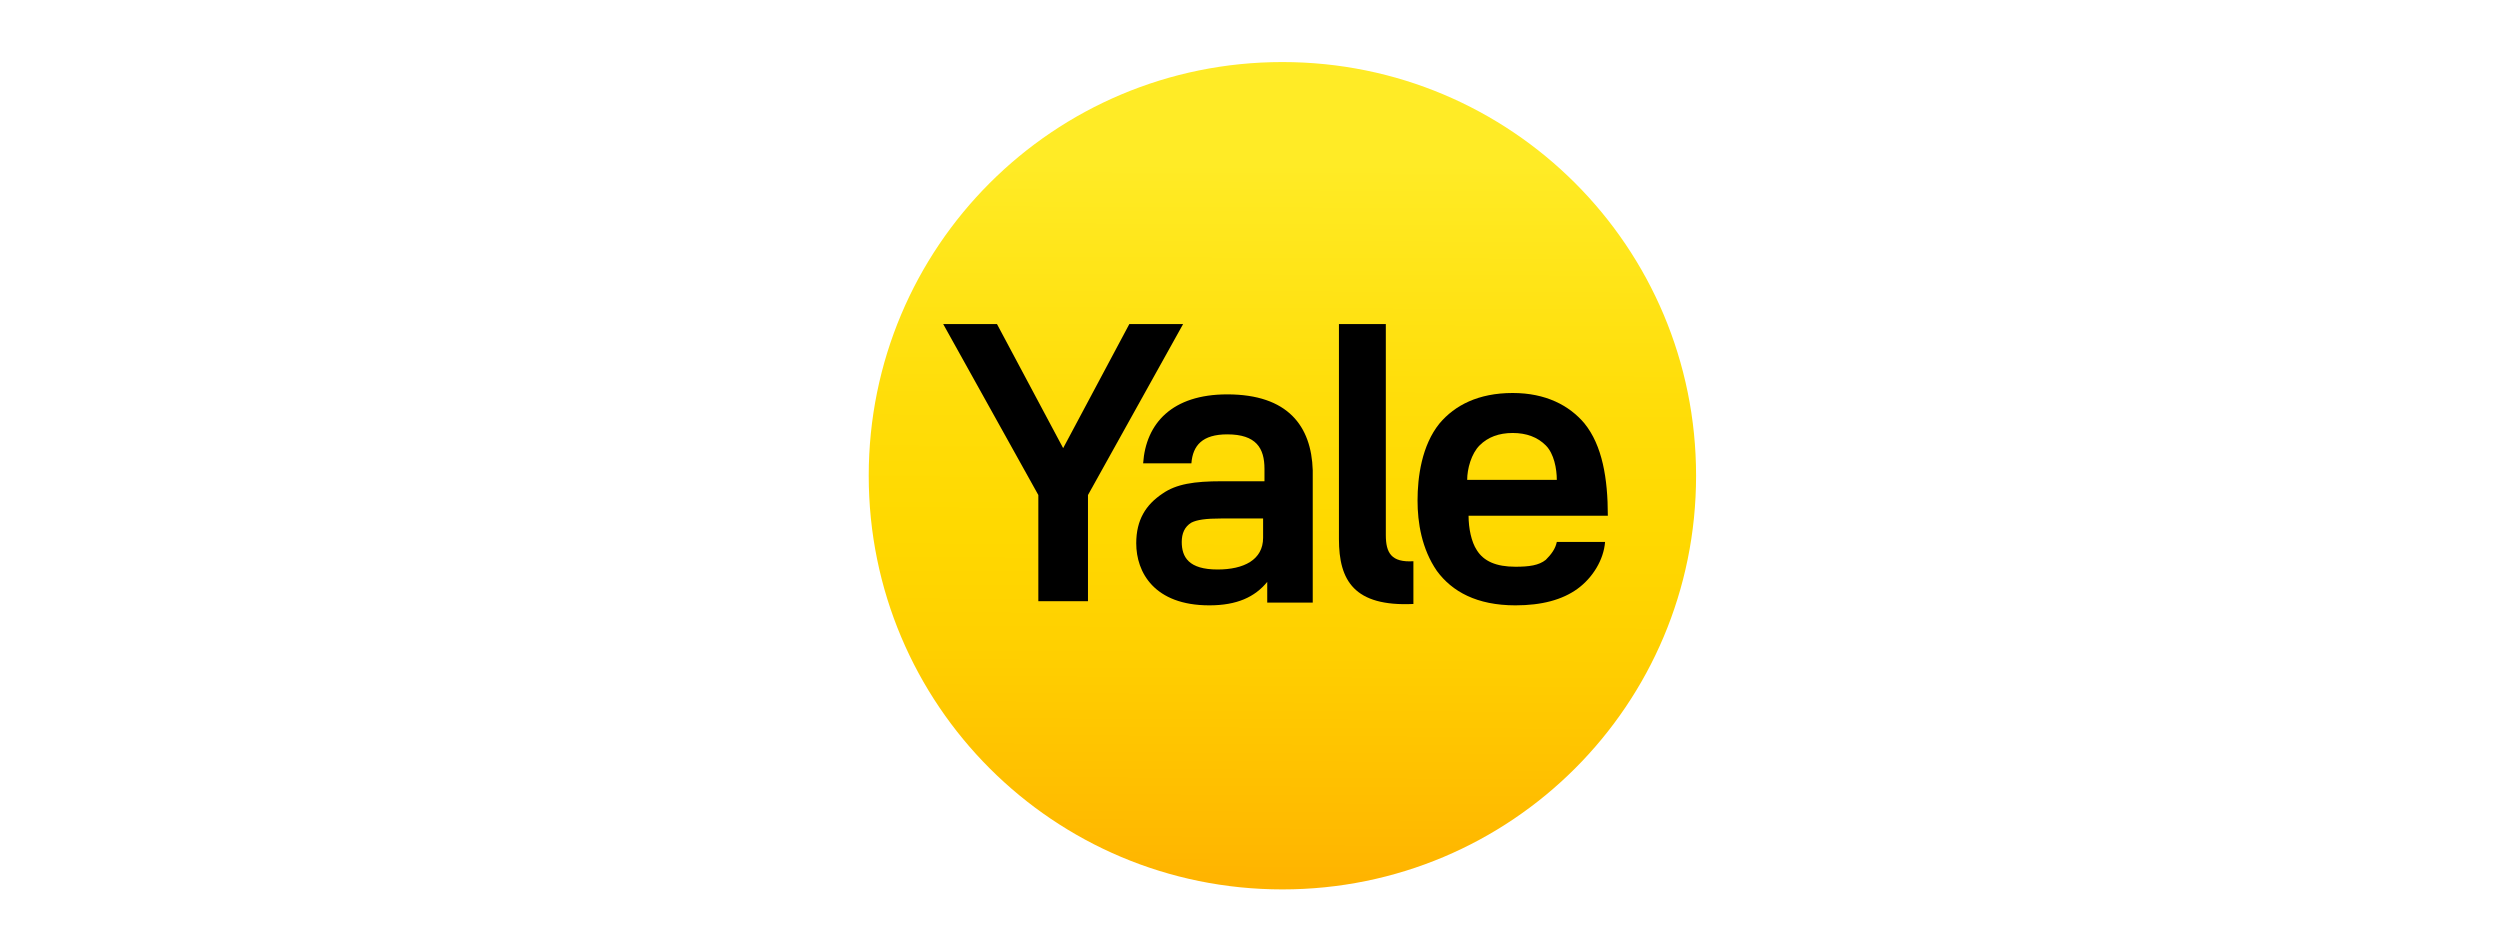
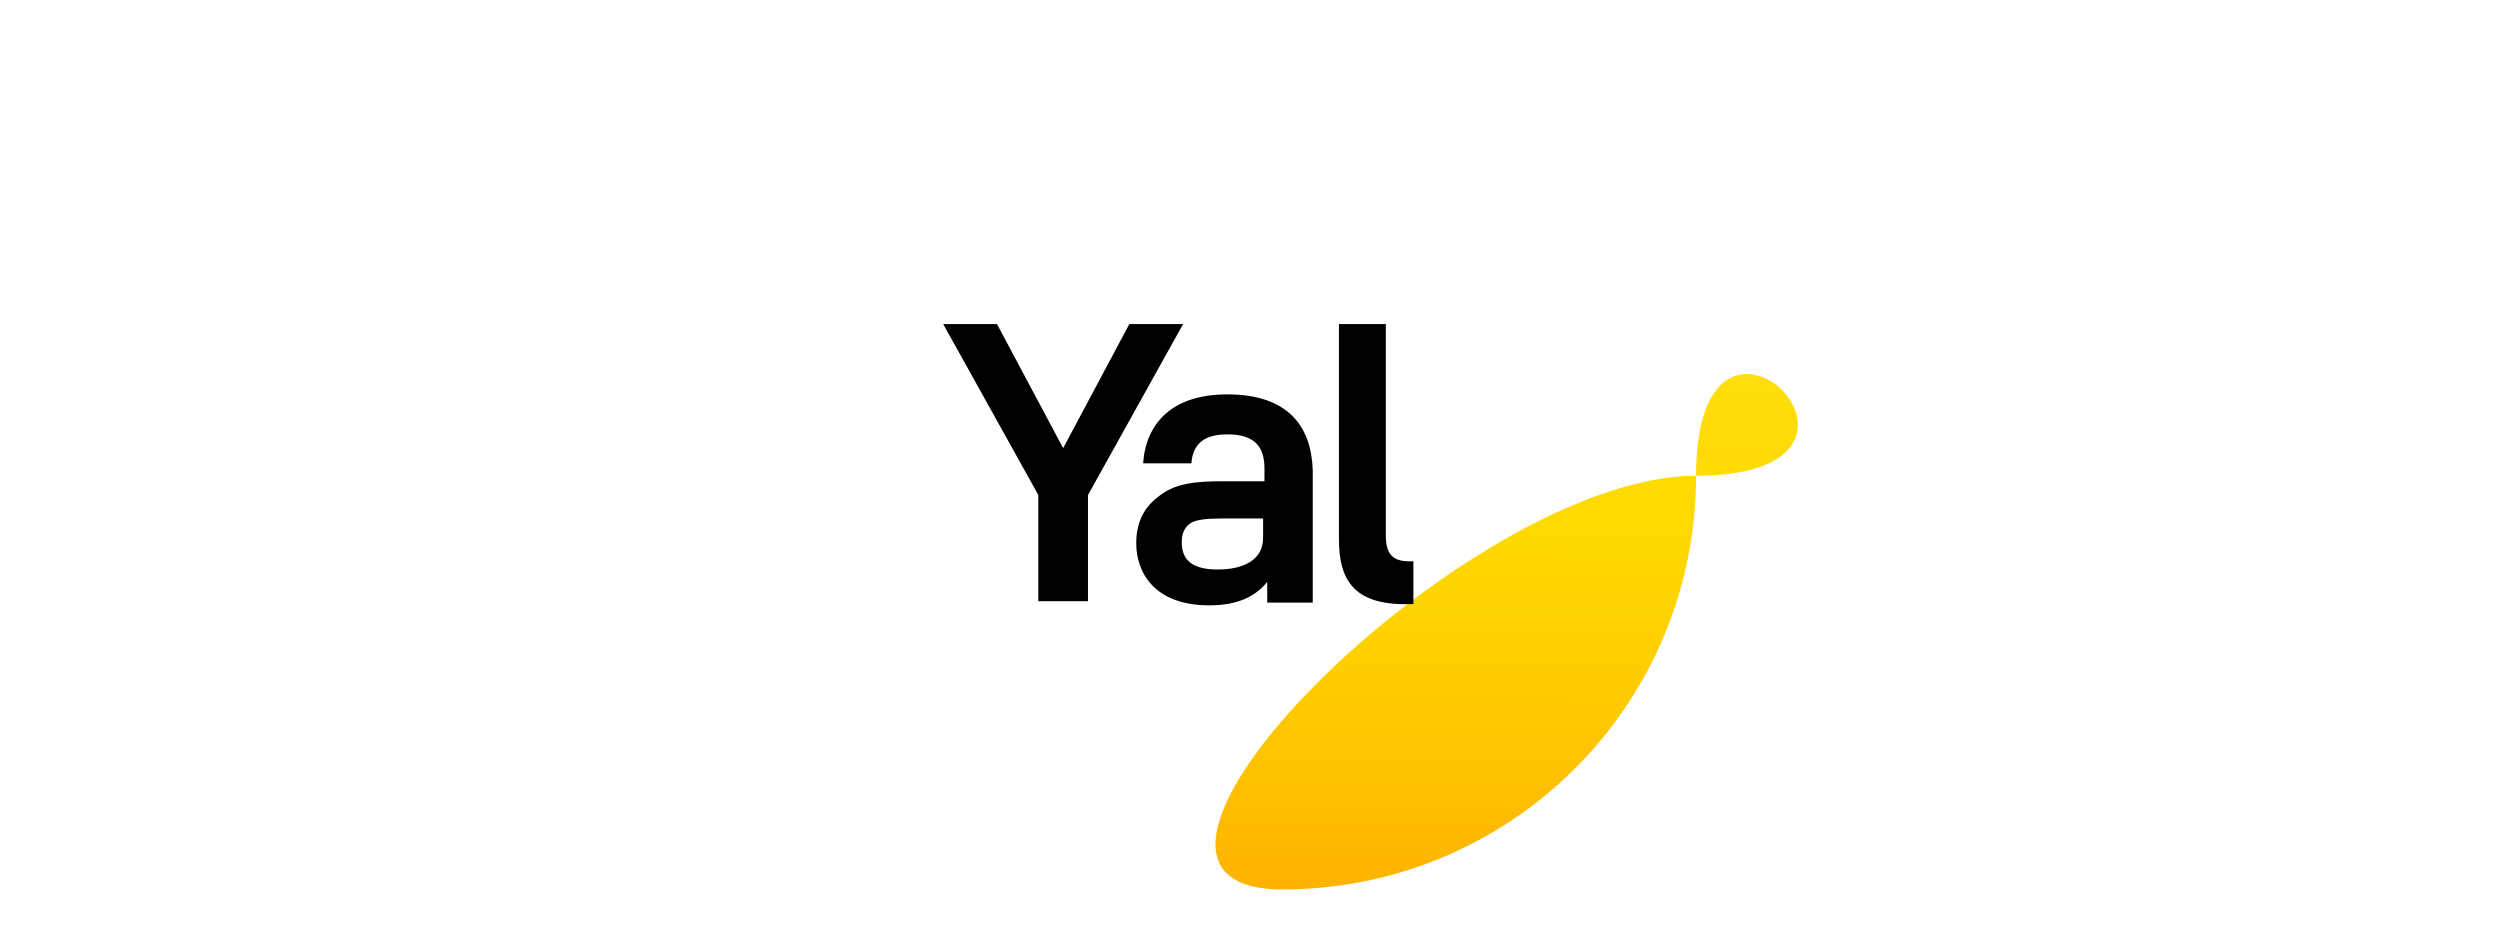
<svg xmlns="http://www.w3.org/2000/svg" version="1.1" id="Art" x="0px" y="0px" viewBox="0 0 181.3 68.5" style="enable-background:new 0 0 181.3 68.5;" xml:space="preserve">
  <style type="text/css"> .st0{fill:url(#SVGID_1_);} </style>
  <linearGradient id="SVGID_1_" gradientUnits="userSpaceOnUse" x1="92.913" y1="-624.557" x2="93.101" y2="-572.39" gradientTransform="matrix(1 0 0 -1 0 -560.46)">
    <stop offset="0" style="stop-color:#FFB300" />
    <stop offset="4.770000e-02" style="stop-color:#FFB800" />
    <stop offset="0.328" style="stop-color:#FFD000" />
    <stop offset="0.5" style="stop-color:#FFD900" />
    <stop offset="0.672" style="stop-color:#FFDD09" />
    <stop offset="0.952" style="stop-color:#FFE921" />
    <stop offset="1" style="stop-color:#FFEB26" />
  </linearGradient>
-   <path class="st0" d="M123,34.5c0,16.6-13.4,30-30,30s-30-13.4-30-30s13.4-30,30-30S123,17.9,123,34.5" />
+   <path class="st0" d="M123,34.5c0,16.6-13.4,30-30,30s13.4-30,30-30S123,17.9,123,34.5" />
  <g>
    <path d="M85.8,23.5h-3.9l-4.8,9l-4.8-9h-3.9l6.9,12.4v7.7h3.6v-7.7L85.8,23.5L85.8,23.5z" />
    <path d="M89,28.6c-4,0-5.9,2.1-6.1,5h3.5c0.1-1.3,0.8-2.1,2.6-2.1c2.1,0,2.7,1,2.7,2.5v0.9h-3.1c-2,0-3.3,0.2-4.3,0.9 c-1.2,0.8-1.9,1.9-1.9,3.6c0,2.1,1.3,4.5,5.3,4.5c2,0,3.3-0.6,4.2-1.7v1.5h3.3v-9.6C95.1,30.9,93.4,28.6,89,28.6z M91.6,39 c0,1.6-1.4,2.3-3.3,2.3c-2.1,0-2.6-0.9-2.6-2c0-0.6,0.2-1.1,0.7-1.4c0.4-0.2,1-0.3,2.2-0.3h3V39L91.6,39z" />
-     <path d="M114.9,30.7c-1.1-1.3-2.8-2.2-5.2-2.2c-2.5,0-4.2,0.9-5.3,2.2c-1.3,1.6-1.6,3.9-1.6,5.6c0,1.6,0.3,3.5,1.4,5.1 c1.1,1.5,2.9,2.5,5.7,2.5c1.9,0,3.4-0.4,4.5-1.2s1.9-2.1,2-3.4h-3.5c-0.1,0.5-0.4,0.9-0.8,1.3c-0.5,0.4-1.2,0.5-2.2,0.5 c-1.4,0-2.3-0.4-2.8-1.2c-0.4-0.6-0.6-1.6-0.6-2.5h10.1C116.6,34.7,116.2,32.3,114.9,30.7z M106.4,34.8c0-0.8,0.3-1.9,0.9-2.5 s1.4-0.9,2.4-0.9s1.8,0.3,2.4,0.9c0.6,0.6,0.8,1.7,0.8,2.5H106.4L106.4,34.8z" />
    <path d="M102.5,43.8v-3.1c-1.6,0.1-2-0.6-2-1.9V23.5h-3.4v15.6C97.1,42.1,98.2,44,102.5,43.8L102.5,43.8z" />
  </g>
</svg>